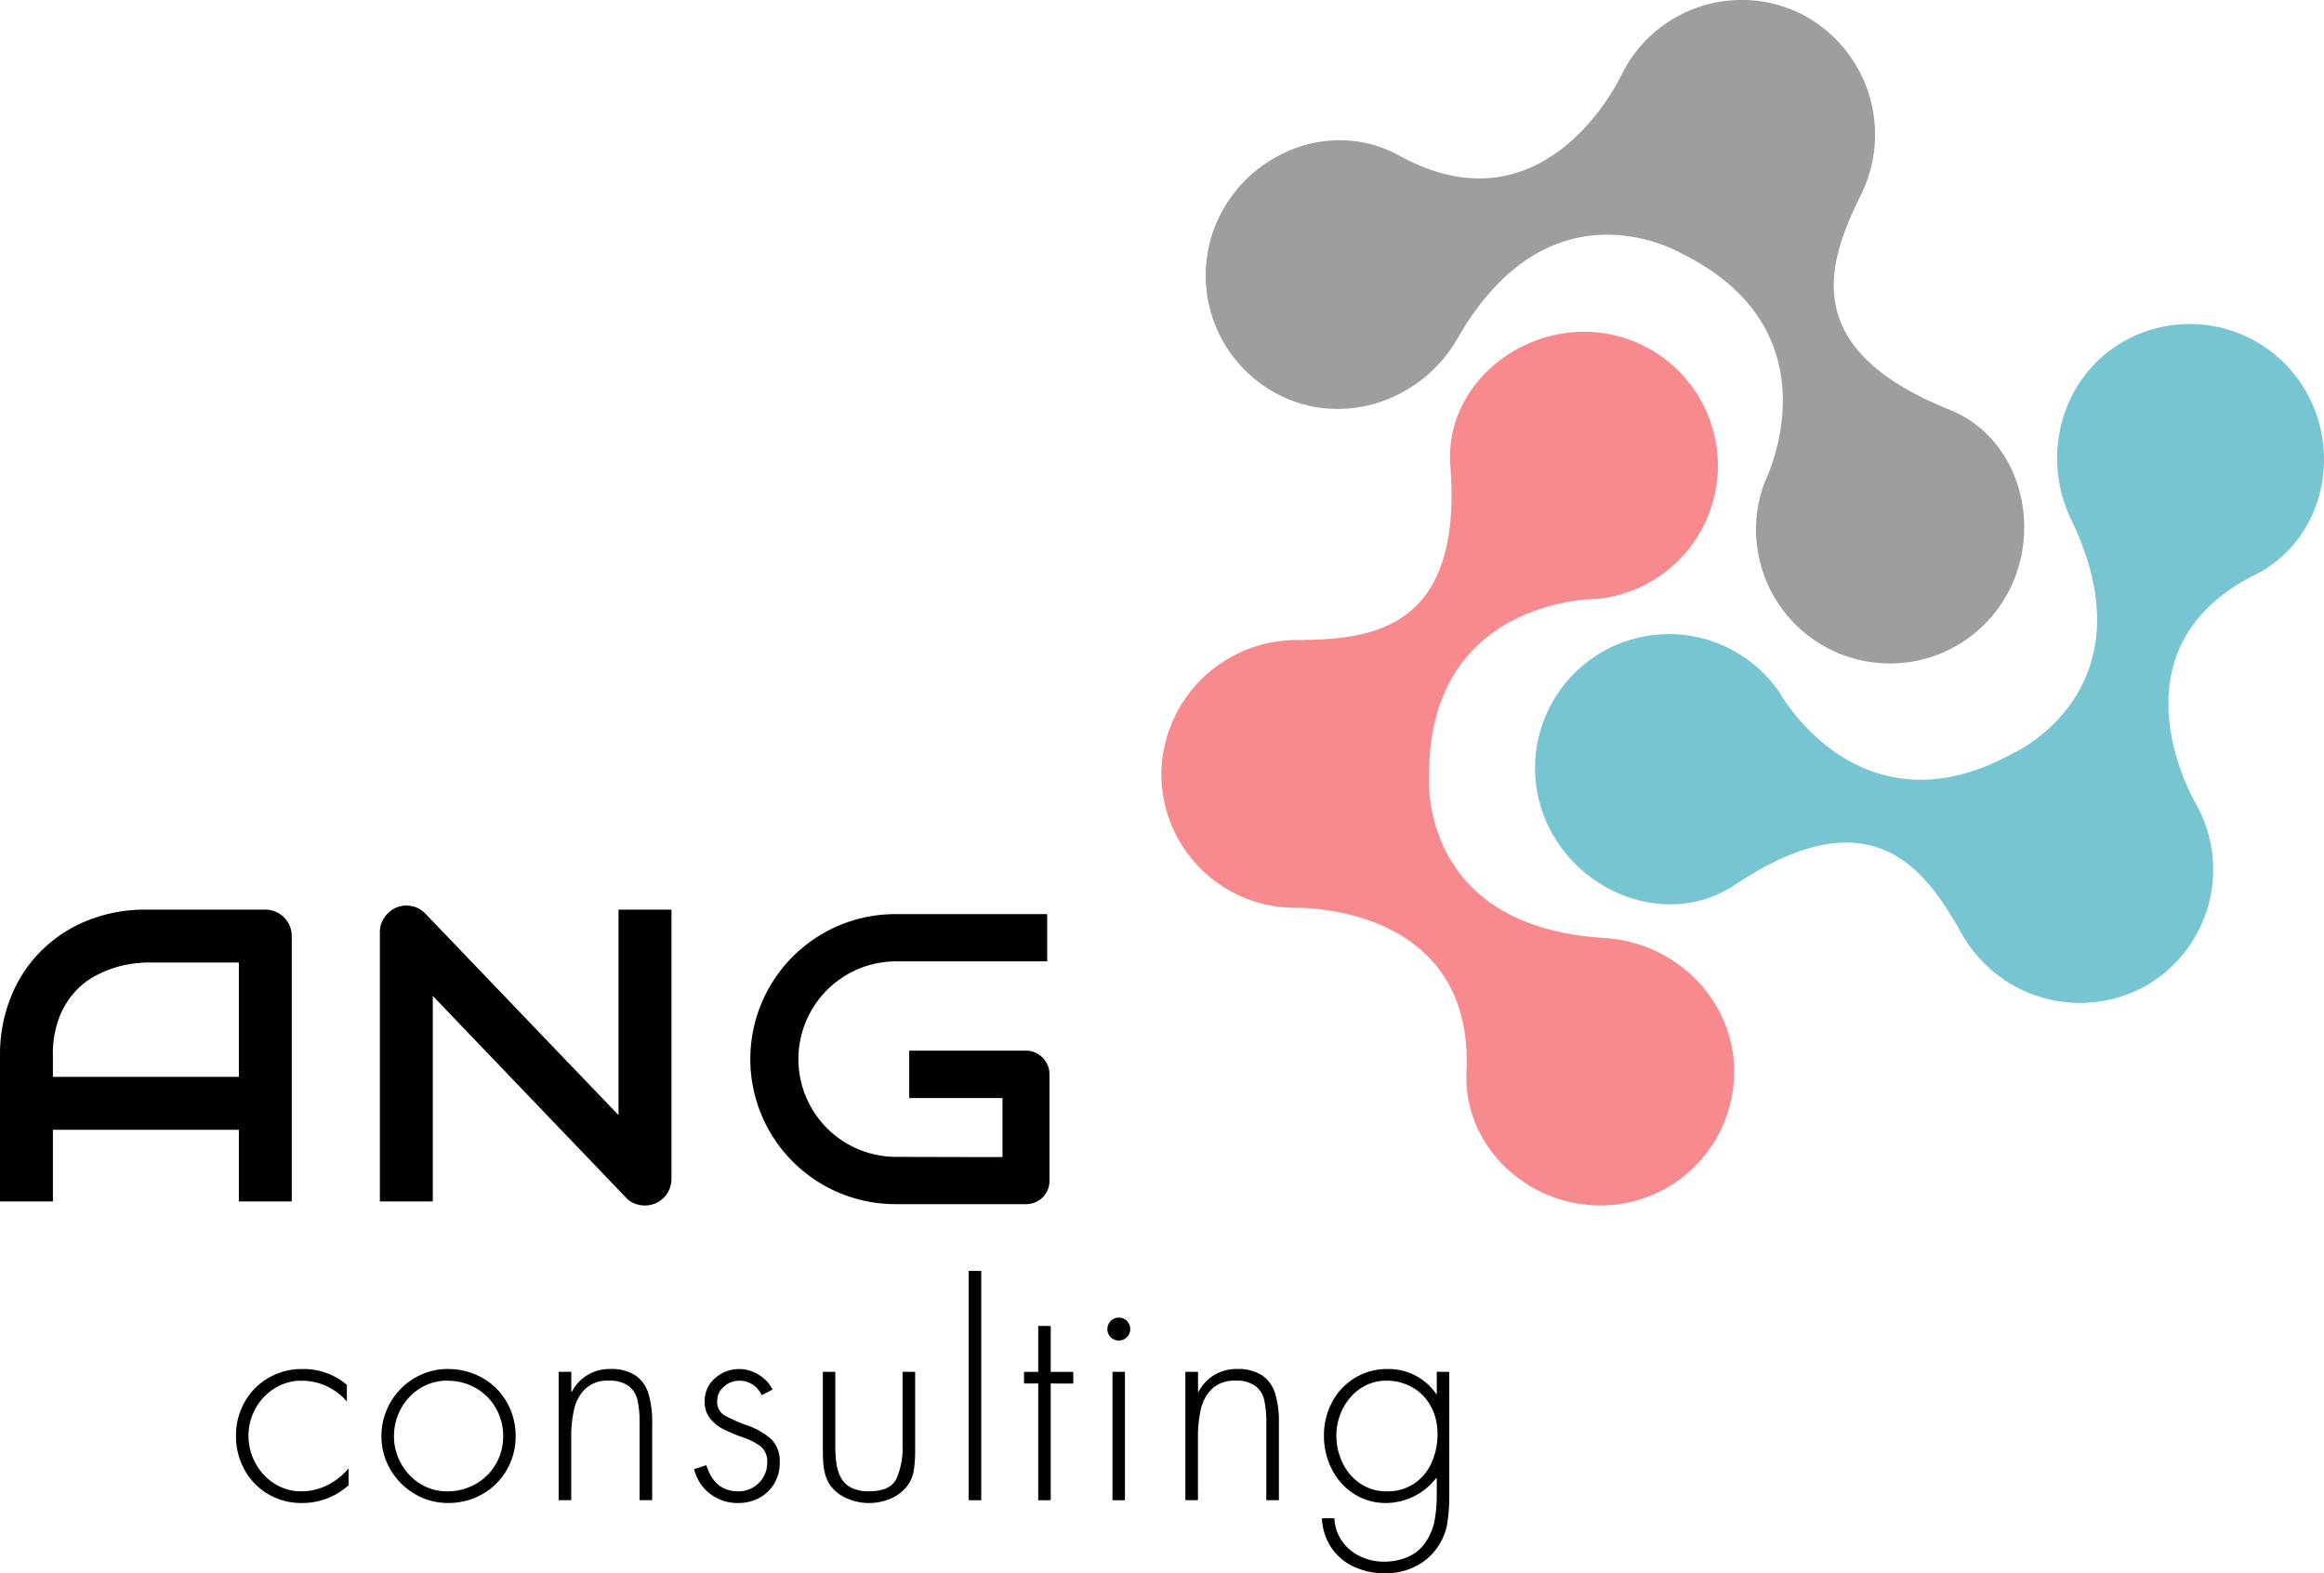
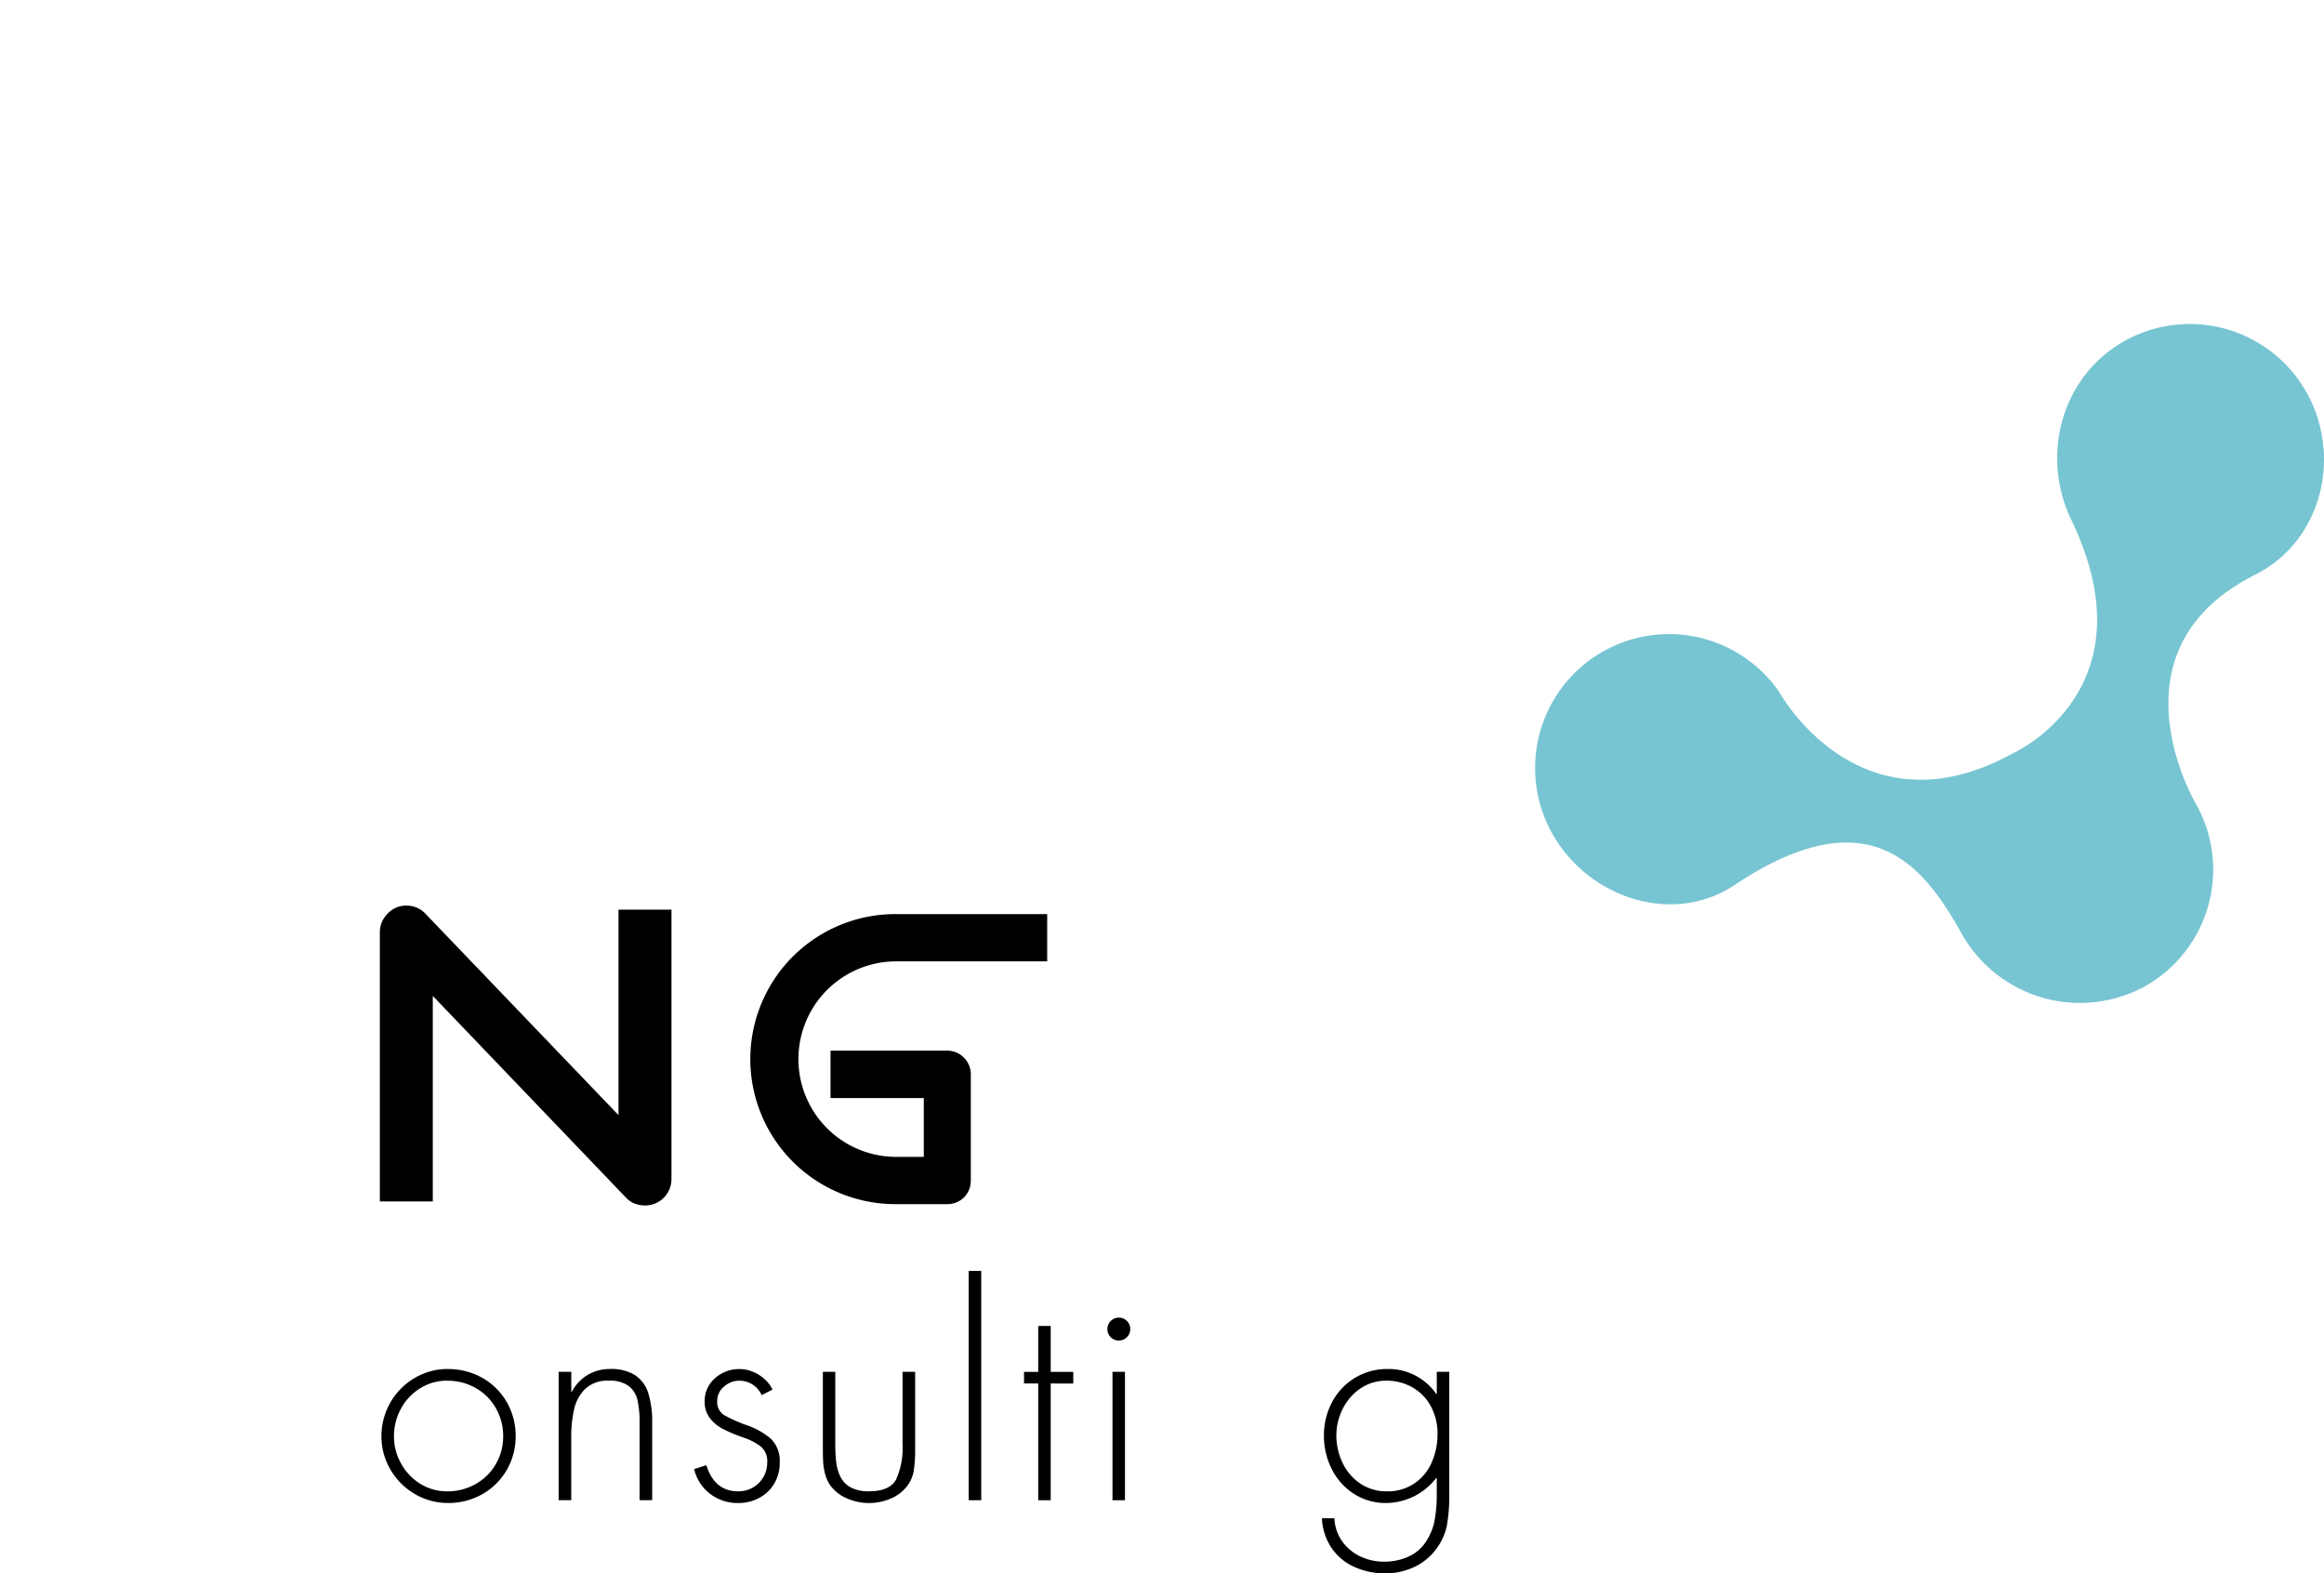
<svg xmlns="http://www.w3.org/2000/svg" id="Groupe_50" data-name="Groupe 50" width="314" height="212.558" viewBox="0 0 314 212.558">
  <defs>
    <clipPath id="clip-path">
      <rect id="Rectangle_37" data-name="Rectangle 37" width="314" height="212.558" fill="none" />
    </clipPath>
  </defs>
  <g id="Groupe_49" data-name="Groupe 49" clip-path="url(#clip-path)">
-     <path id="Tracé_3434" data-name="Tracé 3434" d="M286.859,131.346s-1.785,20.6,23.687,22.166c9.783.6,17.7,8.557,17.536,18.357A18.089,18.089,0,0,1,310,189.652c-9.99,0-18.547-8.109-18.089-18.089,1.048-22.811-23.137-22.129-23.137-22.129a18.089,18.089,0,0,1-18.089-18.089,18.3,18.3,0,0,1,18.089-18.089c9.706-.048,22.724-.889,20.959-23.558-.775-9.96,8.1-18.089,18.089-18.089a18.089,18.089,0,0,1,1.647,36.1s-22.538-.163-22.606,23.632" transform="translate(-93.774 -26.788)" fill="#f78a8f" />
-     <path id="Tracé_3435" data-name="Tracé 3435" d="M324.662,34.308s-17.674-10.73-30.369,11.409c-4.876,8.5-15.515,12.072-24.228,7.583A18.089,18.089,0,0,1,262.141,29.2c4.428-8.955,15.49-13.031,24.232-8.2,19.984,11.05,30.092-10.932,30.092-10.932a18.089,18.089,0,0,1,24.232-8.2,18.305,18.305,0,0,1,8.2,24.233c-4.259,8.722-9.275,20.763,11.827,29.229,9.272,3.72,12.625,15.277,8.2,24.232a18.089,18.089,0,0,1-33.093-14.526s10.136-20.131-11.164-30.738" transform="translate(-97.358 0)" fill="#9e9ea0" />
    <path id="Tracé_3436" data-name="Tracé 3436" d="M396.062,127.868s18.84-8.515,7.752-31.5c-4.258-8.828-1.19-19.622,7.437-24.273a18.089,18.089,0,0,1,24.357,7.08c4.885,8.714,2,20.143-6.933,24.624-20.41,10.241-7.989,31-7.989,31a18.088,18.088,0,0,1-6.933,24.623,18.305,18.305,0,0,1-24.624-6.933c-4.788-8.444-11.887-19.387-30.8-6.763-8.309,5.546-19.738,1.781-24.624-6.933A18.089,18.089,0,0,1,364.394,119.7s10.878,19.74,31.667,8.163" transform="translate(-123.967 -26.158)" fill="#77c5d2" />
-     <path id="Tracé_3437" data-name="Tracé 3437" d="M39.42,235.761H32.273v-9.676H7.147v9.676H0v-19.71a20.791,20.791,0,0,1,1.485-7.945,18.539,18.539,0,0,1,4.124-6.24,18.771,18.771,0,0,1,6.24-4.069,20.777,20.777,0,0,1,7.862-1.457H35.819a3.6,3.6,0,0,1,1.4.275,3.535,3.535,0,0,1,1.925,1.924,3.615,3.615,0,0,1,.275,1.4ZM7.147,218.937H32.273V203.488H19.71q-.33,0-1.388.1a14.17,14.17,0,0,0-2.447.481,15.342,15.342,0,0,0-2.927,1.182,10.283,10.283,0,0,0-2.832,2.2,11.251,11.251,0,0,0-2.131,3.505,13.787,13.787,0,0,0-.838,5.1Z" transform="translate(0 -73.447)" />
    <path id="Tracé_3438" data-name="Tracé 3438" d="M121.4,232.381a3.532,3.532,0,0,1-.289,1.43,3.685,3.685,0,0,1-.77,1.14,3.5,3.5,0,0,1-1.14.756,3.62,3.62,0,0,1-1.4.275,3.838,3.838,0,0,1-1.333-.247,3.11,3.11,0,0,1-1.2-.8L89.151,207.668v27.764H82V199.064a3.423,3.423,0,0,1,.619-1.993,3.83,3.83,0,0,1,1.58-1.333,3.625,3.625,0,0,1,2.089-.206,3.4,3.4,0,0,1,1.841,1l26.115,27.242V196.013H121.4Z" transform="translate(-30.676 -73.118)" />
-     <path id="Tracé_3439" data-name="Tracé 3439" d="M181.556,236.488a19.591,19.591,0,1,1,0-39.182h20.52v6.384h-20.52a13.207,13.207,0,0,0,0,26.413l10.631.027h3.846V222.16h-12.6v-6.406h15.751a3.141,3.141,0,0,1,1.271.257,3.2,3.2,0,0,1,1.015.7,3.309,3.309,0,0,1,.672,1.015,3.123,3.123,0,0,1,.244,1.234v14.328a3.277,3.277,0,0,1-.244,1.271,3.058,3.058,0,0,1-1.687,1.687,3.266,3.266,0,0,1-1.271.245H181.556Z" transform="translate(-60.587 -73.808)" />
-     <path id="Tracé_3440" data-name="Tracé 3440" d="M65.925,297.635v2.256a8.022,8.022,0,0,0-6.116-2.815,6.746,6.746,0,0,0-3.644,1.027,7.362,7.362,0,0,0-2.59,2.742,7.483,7.483,0,0,0-.945,3.667,7.681,7.681,0,0,0,.935,3.686,7.34,7.34,0,0,0,2.581,2.782,6.643,6.643,0,0,0,3.627,1.041,7.806,7.806,0,0,0,3.5-.829,8.672,8.672,0,0,0,2.879-2.288V311.2a9.334,9.334,0,0,1-6.308,2.4,8.773,8.773,0,0,1-4.562-1.211,8.609,8.609,0,0,1-3.19-3.287,9.309,9.309,0,0,1-1.151-4.589,9.092,9.092,0,0,1,1.169-4.552,8.645,8.645,0,0,1,3.218-3.264,8.87,8.87,0,0,1,4.552-1.2,9.019,9.019,0,0,1,6.042,2.136" transform="translate(-19.057 -110.539)" />
+     <path id="Tracé_3439" data-name="Tracé 3439" d="M181.556,236.488a19.591,19.591,0,1,1,0-39.182h20.52v6.384h-20.52a13.207,13.207,0,0,0,0,26.413h3.846V222.16h-12.6v-6.406h15.751a3.141,3.141,0,0,1,1.271.257,3.2,3.2,0,0,1,1.015.7,3.309,3.309,0,0,1,.672,1.015,3.123,3.123,0,0,1,.244,1.234v14.328a3.277,3.277,0,0,1-.244,1.271,3.058,3.058,0,0,1-1.687,1.687,3.266,3.266,0,0,1-1.271.245H181.556Z" transform="translate(-60.587 -73.808)" />
    <path id="Tracé_3441" data-name="Tracé 3441" d="M91.339,295.5a9.331,9.331,0,0,1,3.58.688,8.9,8.9,0,0,1,2.911,1.912,8.8,8.8,0,0,1,1.935,2.883,9.121,9.121,0,0,1,.7,3.566,8.959,8.959,0,0,1-1.211,4.6,8.764,8.764,0,0,1-3.3,3.259,9.175,9.175,0,0,1-4.607,1.187,8.72,8.72,0,0,1-4.52-1.224,9.089,9.089,0,0,1-3.282-3.3,8.755,8.755,0,0,1-1.211-4.493,9.085,9.085,0,0,1,4.475-7.862,8.755,8.755,0,0,1,4.539-1.225m-.11,1.577a6.83,6.83,0,0,0-3.667,1.027,7.286,7.286,0,0,0-2.6,2.76,7.664,7.664,0,0,0-.944,3.722,7.442,7.442,0,0,0,.953,3.677A7.361,7.361,0,0,0,87.58,311a6.818,6.818,0,0,0,3.649,1.023,7.648,7.648,0,0,0,3.814-.981,7.188,7.188,0,0,0,2.737-2.691,7.35,7.35,0,0,0,1-3.764,7.5,7.5,0,0,0-1-3.828,7.2,7.2,0,0,0-2.718-2.7,7.61,7.61,0,0,0-3.833-.981" transform="translate(-30.796 -110.539)" />
    <path id="Tracé_3442" data-name="Tracé 3442" d="M122.305,295.875v2.7h.073a5.66,5.66,0,0,1,2.114-2.265,5.751,5.751,0,0,1,3.03-.816,6.03,6.03,0,0,1,3.429.853,4.527,4.527,0,0,1,1.77,2.444,13.025,13.025,0,0,1,.513,3.947v10.48h-1.7v-10.48a13.876,13.876,0,0,0-.275-3.012,3.321,3.321,0,0,0-1.192-1.93,4.282,4.282,0,0,0-2.7-.724,4.361,4.361,0,0,0-3.154,1.086,5.483,5.483,0,0,0-1.522,2.769,16.354,16.354,0,0,0-.394,3.727v8.564h-1.7V295.875Z" transform="translate(-45.117 -110.539)" />
    <path id="Tracé_3443" data-name="Tracé 3443" d="M160.428,298.278l-1.467.752a3.27,3.27,0,0,0-3.044-1.953,3.032,3.032,0,0,0-2.045.8,2.452,2.452,0,0,0-.916,1.9,2.088,2.088,0,0,0,.9,1.926,19.455,19.455,0,0,0,3.1,1.388,9.829,9.829,0,0,1,3.324,1.9,4.221,4.221,0,0,1,1.119,3.2,5.342,5.342,0,0,1-.743,2.787,5.135,5.135,0,0,1-2.03,1.935,5.9,5.9,0,0,1-2.82.688,6.094,6.094,0,0,1-3.814-1.243,5.889,5.889,0,0,1-2.154-3.342l1.651-.523q1.1,3.53,4.318,3.53a3.866,3.866,0,0,0,3.906-3.906,2.6,2.6,0,0,0-.862-2.146,8.5,8.5,0,0,0-2.521-1.274,21.983,21.983,0,0,1-2.594-1.1,5.3,5.3,0,0,1-1.761-1.453,3.534,3.534,0,0,1-.715-2.251,4.035,4.035,0,0,1,1.393-3.149,4.845,4.845,0,0,1,3.337-1.242,4.694,4.694,0,0,1,1.761.357,5.39,5.39,0,0,1,1.6,1,4.405,4.405,0,0,1,1.077,1.425" transform="translate(-56.051 -110.54)" />
    <path id="Tracé_3444" data-name="Tracé 3444" d="M188.391,296.1h1.7v10.4a19.269,19.269,0,0,1-.179,2.907,4.742,4.742,0,0,1-.876,2.091,5.454,5.454,0,0,1-2.26,1.733,7.443,7.443,0,0,1-5.836,0,5.52,5.52,0,0,1-2.274-1.733,4.784,4.784,0,0,1-.706-1.467,7.677,7.677,0,0,1-.284-1.577q-.055-.779-.055-1.953V296.1H179.3v9.8a19.606,19.606,0,0,0,.142,2.508,5.846,5.846,0,0,0,.6,1.957,3.252,3.252,0,0,0,1.393,1.375,5.09,5.09,0,0,0,2.416.5q2.824,0,3.681-1.632a10.362,10.362,0,0,0,.858-4.713Z" transform="translate(-66.443 -110.764)" />
    <rect id="Rectangle_36" data-name="Rectangle 36" width="1.696" height="30.981" transform="translate(130.882 171.702)" />
    <path id="Tracé_3445" data-name="Tracé 3445" d="M224.652,293.973v15.77h-1.687v-15.77h-1.917V292.4h1.917v-6.2h1.687v6.2H227.7v1.577Z" transform="translate(-82.689 -107.06)" />
    <path id="Tracé_3446" data-name="Tracé 3446" d="M240.582,284.4a1.473,1.473,0,0,1,1.1.454,1.5,1.5,0,0,1,.444,1.087,1.476,1.476,0,0,1-.449,1.1,1.543,1.543,0,0,1-2.187-2.178,1.462,1.462,0,0,1,1.1-.463m.826,24.673h-1.687V291.722h1.687Z" transform="translate(-89.42 -106.386)" />
-     <path id="Tracé_3447" data-name="Tracé 3447" d="M257.59,295.875v2.7h.073a5.668,5.668,0,0,1,2.114-2.265,5.751,5.751,0,0,1,3.03-.816,6.028,6.028,0,0,1,3.429.853,4.527,4.527,0,0,1,1.77,2.444,13.005,13.005,0,0,1,.513,3.947v10.48h-1.7v-10.48a13.921,13.921,0,0,0-.274-3.012,3.324,3.324,0,0,0-1.192-1.93,4.285,4.285,0,0,0-2.7-.724,4.359,4.359,0,0,0-3.154,1.086,5.479,5.479,0,0,0-1.523,2.769,16.354,16.354,0,0,0-.394,3.727v8.564h-1.7V295.875Z" transform="translate(-95.724 -110.539)" />
    <path id="Tracé_3448" data-name="Tracé 3448" d="M302.559,295.875V312.4a23.47,23.47,0,0,1-.307,4.162,7.913,7.913,0,0,1-1.416,3.2,7.811,7.811,0,0,1-3.008,2.48,9.03,9.03,0,0,1-3.906.858,10,10,0,0,1-4.2-.871,7.348,7.348,0,0,1-3.066-2.558,7.722,7.722,0,0,1-1.3-4.007h1.687a5.758,5.758,0,0,0,1.027,3.081,6.236,6.236,0,0,0,2.439,2.054,7.427,7.427,0,0,0,3.264.724,7.888,7.888,0,0,0,3.182-.642,5.477,5.477,0,0,0,2.375-1.943A7.827,7.827,0,0,0,300.57,316a19.256,19.256,0,0,0,.3-3.64v-2.146H300.8a8.625,8.625,0,0,1-6.767,3.383,7.843,7.843,0,0,1-4.368-1.247,8.449,8.449,0,0,1-2.981-3.342,9.837,9.837,0,0,1-1.059-4.5,9.5,9.5,0,0,1,1.1-4.534,8.354,8.354,0,0,1,7.537-4.479,7.805,7.805,0,0,1,6.538,3.374h.073v-3Zm-8.527,1.2a6.063,6.063,0,0,0-2.691.6,6.635,6.635,0,0,0-2.136,1.646,7.678,7.678,0,0,0-1.4,2.384,7.811,7.811,0,0,0-.5,2.733,8.484,8.484,0,0,0,.848,3.75,6.909,6.909,0,0,0,2.4,2.792,6.294,6.294,0,0,0,3.589,1.041,6.42,6.42,0,0,0,3.686-1.055,6.581,6.581,0,0,0,2.352-2.833,9.447,9.447,0,0,0,.793-3.888,7.716,7.716,0,0,0-.862-3.635,6.422,6.422,0,0,0-2.453-2.59,6.984,6.984,0,0,0-3.635-.945" transform="translate(-106.746 -110.539)" />
  </g>
</svg>